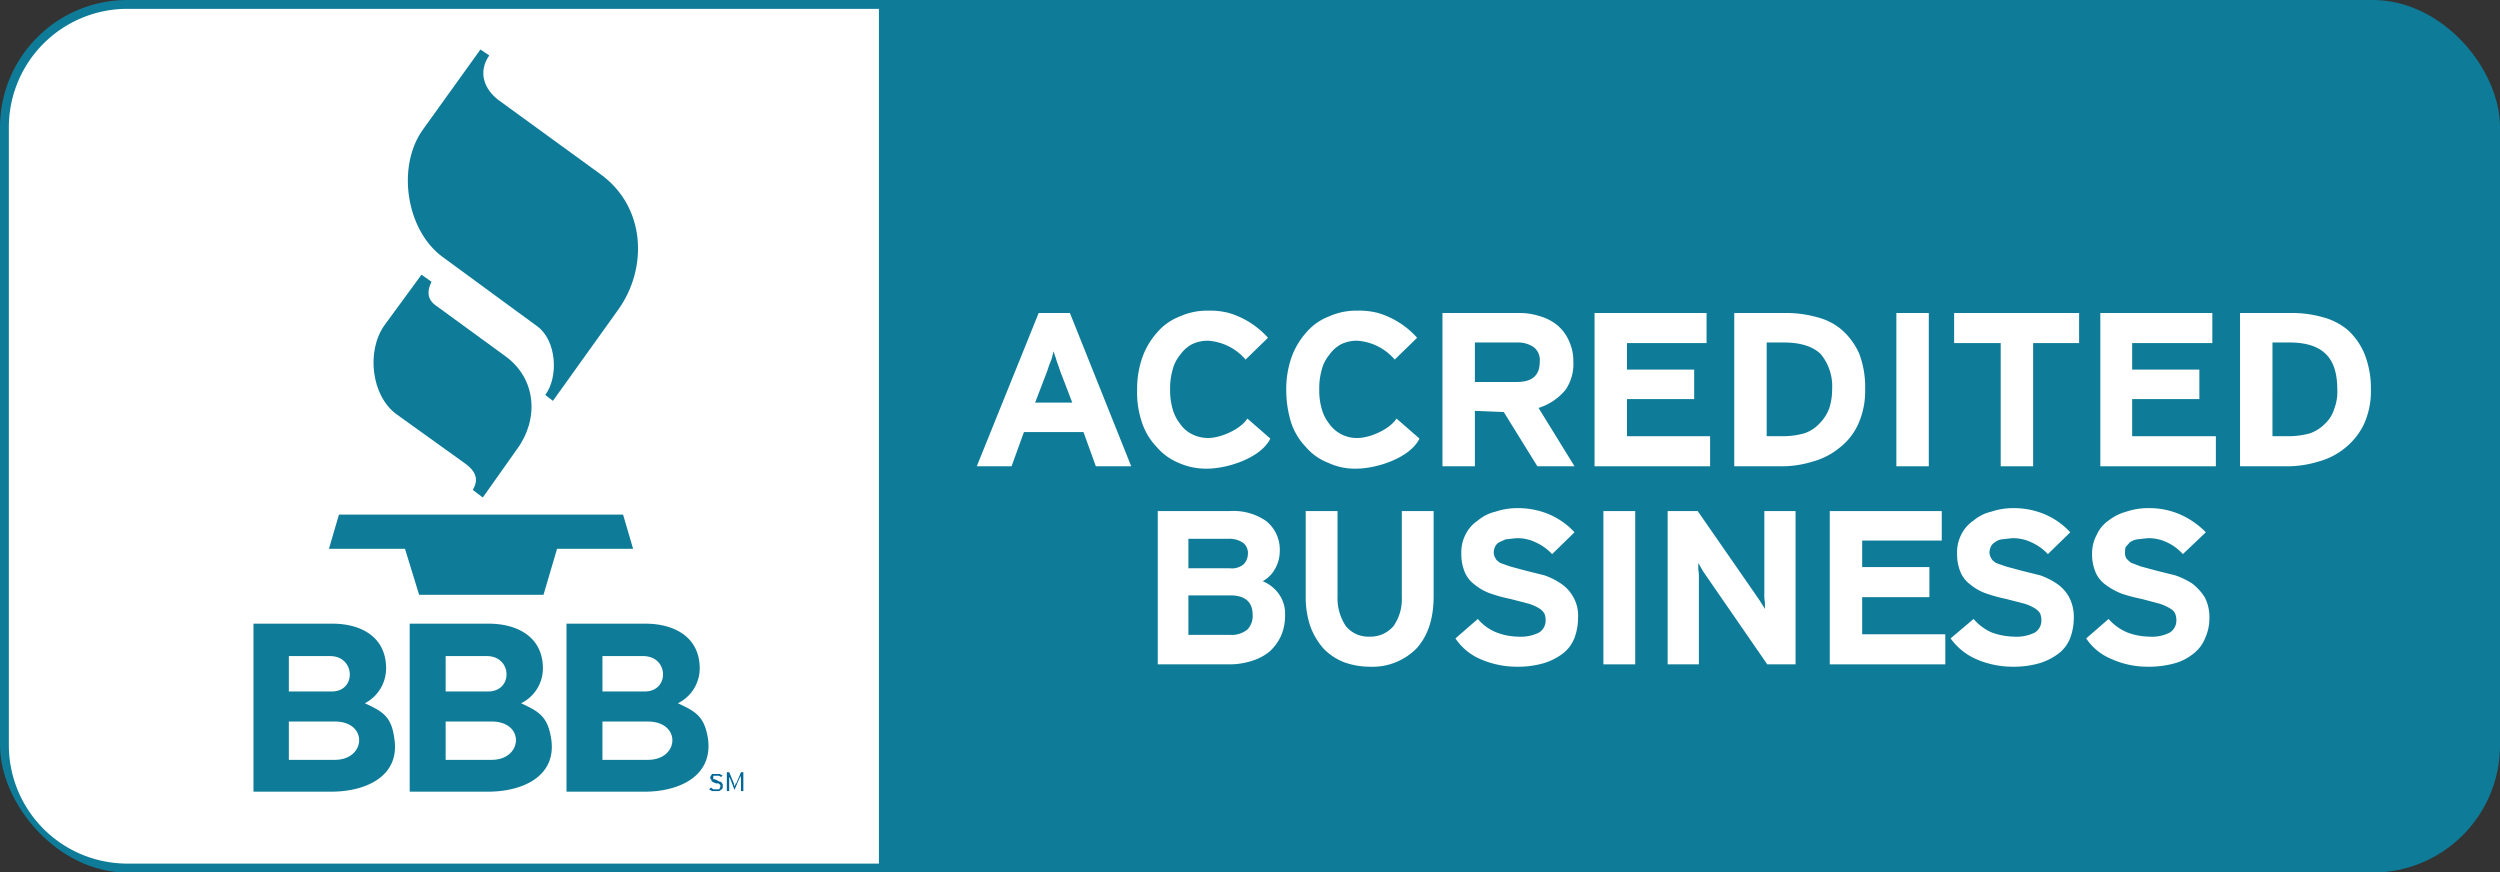
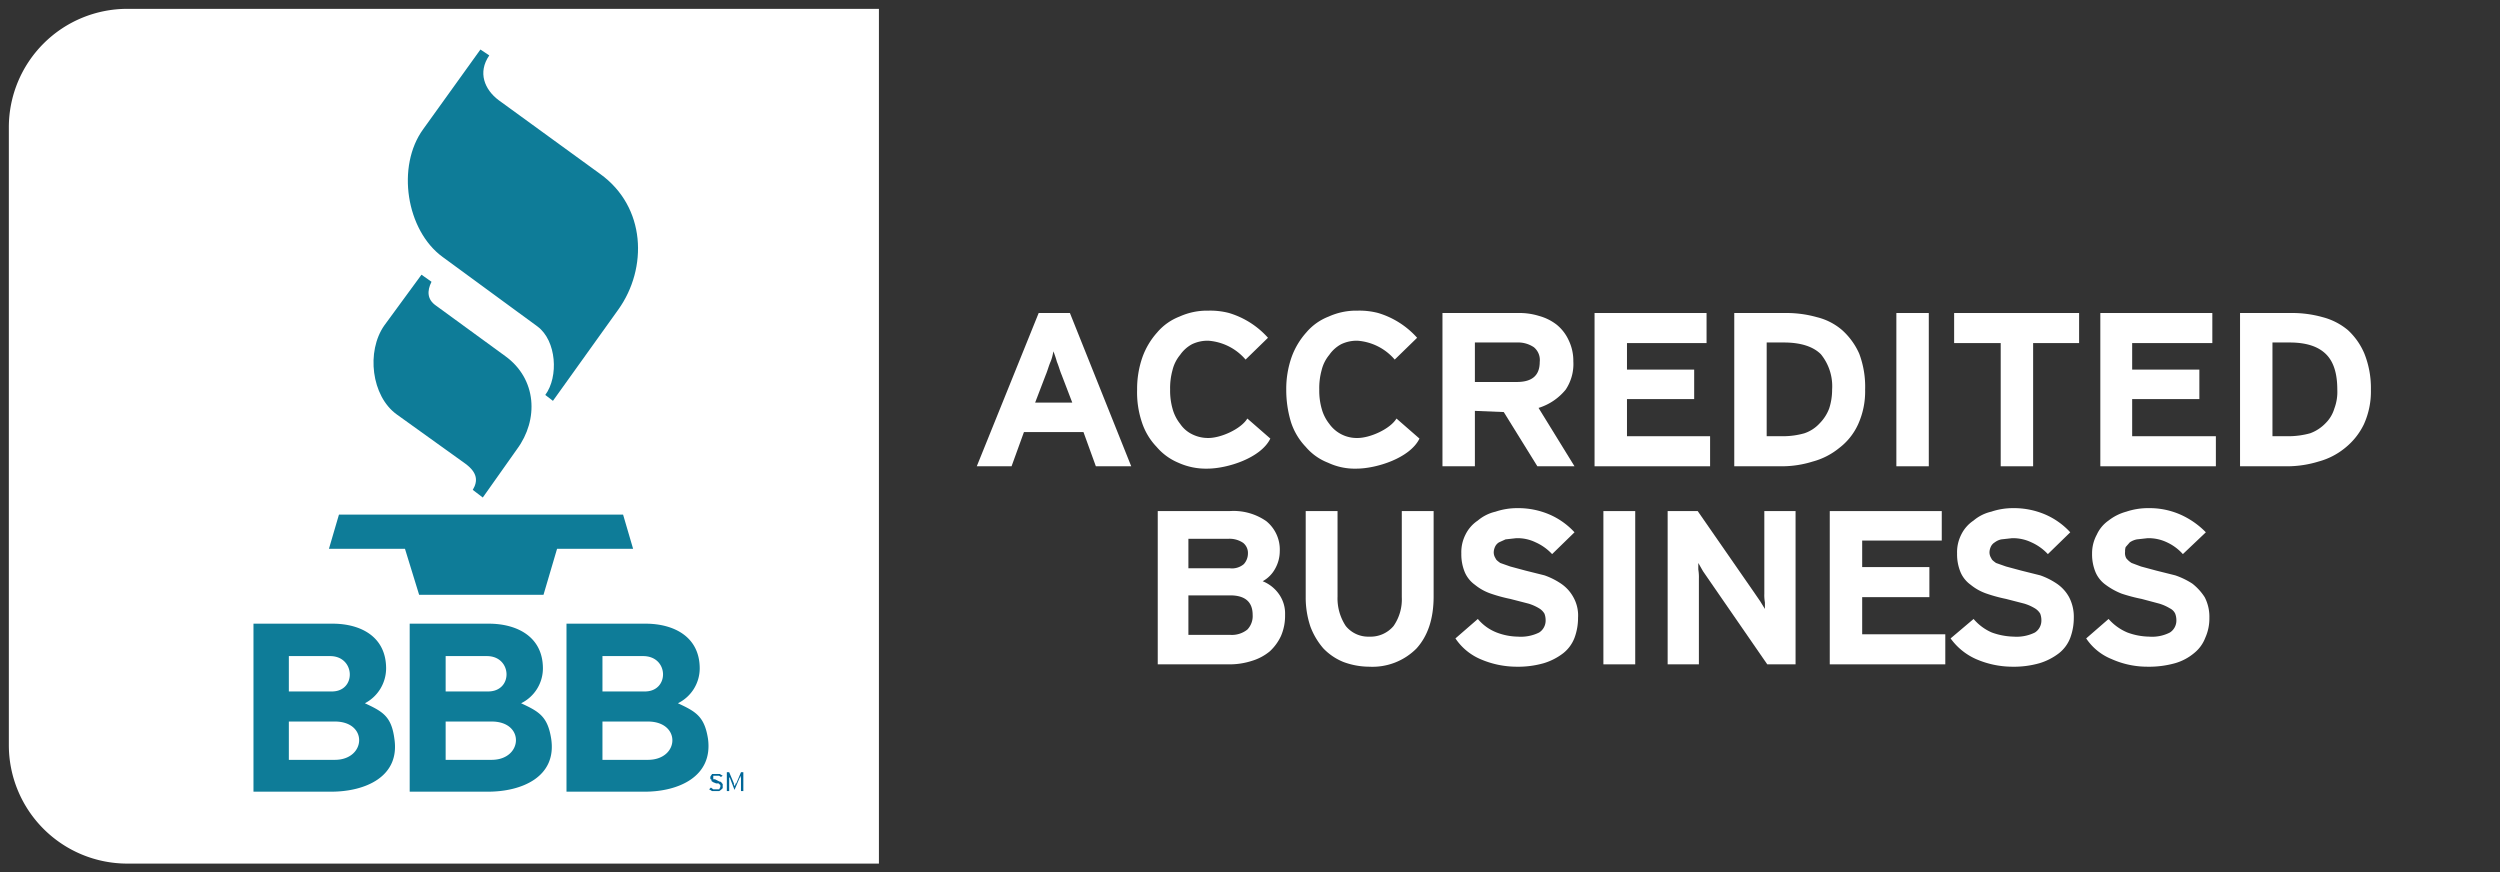
<svg xmlns="http://www.w3.org/2000/svg" viewBox="0 0 424.1 148">
  <rect x="0" y="0" width="424.1" height="148" fill="#333333" stroke="none" />
  <title>bbb</title>
  <g id="Layer_2" data-name="Layer 2">
    <g id="Layer_1-2" data-name="Layer 1">
-       <rect x="1.5" y="1.5" width="421.1" height="145.02" rx="20.1" ry="20.1" style="fill:#0e7c98;stroke:#0e7c98;stroke-miterlimit:10;stroke-width:3px" />
      <path d="M149.1,1.5H21.6A20.1,20.1,0,0,0,1.5,21.6V126.4a20.1,20.1,0,0,0,20.1,20.1H149.1Z" style="fill:#fff;fill-rule:evenodd" />
      <path d="M71.5,46.6l-6.3,8.6c-3.1,4.4-2.2,12,2.1,15.1L79,78.7c2,1.5,2.1,2.9,1.2,4.4l1.7,1.3,5.8-8.2c3.7-5,3.4-11.9-2-15.8L73.9,51.8c-1.4-1-1.5-2.4-.7-4l-1.7-1.2Z" style="fill:#0e7c98;fill-rule:evenodd" />
      <path d="M81.5,8.4,71.8,21.9c-4.6,6.3-2.9,17.2,3.3,21.7L91.2,55.4c3.2,2.4,3.6,8.5,1.3,11.6l1.3,1,11.1-15.5c5-7,4.7-17.4-3.1-23L84.6,17C82.2,15.2,81,12.3,83,9.4l-1.5-1Z" style="fill:#0e7c98;fill-rule:evenodd" />
      <path d="M55.8,93.1H68.7l2.4,7.8H92.2l2.3-7.8h12.9l-1.7-5.8H57.5l-1.7,5.8Z" style="fill:#0e7c98;fill-rule:evenodd" />
      <path d="M122.6,133.3V133l-.2-.2c0-.1-.1-.2-.3-.2l-.4-.2-.4-.2H121v-.6H122l.3.2.3-.2-.5-.3h-1.3l-.2.3a.4.4,0,0,0-.1.3c0,.2,0,.3.1.3s.1.2.1.3l.3.2.5.2h.4l.2.2c.1,0,.1.1.1.2v.2l-.2.4h-1l-.4-.3-.3.3.5.3H122l.3-.2.3-.3v-.4Z" style="fill:#006697;fill-rule:evenodd" />
      <path d="M126.1,134.2V131h-.4l-.8,1.9h-.1c0,.1,0,.2-.1.2v.2h-.1c0-.1-.1-.1-.1-.2h0v-.2l-.8-1.9h-.4v3.2h.4v-2.5h0v.2h.1l.8,2.1.9-2.1h.1v-.2h.1v2.5Z" style="fill:#006697;fill-rule:evenodd" />
      <path d="M66.9,125.3c-.5-3.8-2-4.6-5-6a6.7,6.7,0,0,0,3.6-5.9c0-5.4-4.3-7.6-9.1-7.6H43v28.5H56.2C61.9,134.3,67.9,131.8,66.9,125.3ZM49,111.3h7c4.3,0,4.5,6,.3,6H49Zm7.8,17.6H49v-6.5h7.8C62.5,122.4,62.1,128.9,56.8,128.9Z" style="fill:#0e7c98;fill-rule:evenodd" />
      <path d="M93.5,125.3c-.6-3.8-2.1-4.6-5.1-6a6.6,6.6,0,0,0,3.7-5.9c0-5.4-4.4-7.6-9.2-7.6H69.5v28.5H82.8C88.5,134.3,94.5,131.8,93.5,125.3Zm-17.9-14h7c4.3,0,4.5,6,.2,6H75.6Zm7.8,17.6H75.6v-6.5h7.8C89.1,122.4,88.7,128.9,83.4,128.9Z" style="fill:#0e7c98;fill-rule:evenodd" />
      <path d="M120.1,125.3c-.6-3.8-2.1-4.6-5.1-6a6.6,6.6,0,0,0,3.7-5.9c0-5.4-4.4-7.6-9.2-7.6H96.1v28.5h13.3C115,134.3,121,131.8,120.1,125.3Zm-17.9-14h6.9c4.4,0,4.5,6,.3,6h-7.2Zm7.7,17.6h-7.7v-6.5h7.7C115.6,122.4,115.3,128.9,109.9,128.9Z" style="fill:#0e7c98;fill-rule:evenodd" />
      <path d="M215.1,57.3a14.4,14.4,0,0,0-6.6-4.2,12.5,12.5,0,0,0-3.5-.4,11.3,11.3,0,0,0-4.9,1,9.4,9.4,0,0,0-3.8,2.7,12.7,12.7,0,0,0-2.5,4.2,16.3,16.3,0,0,0-.9,5.5,15.9,15.9,0,0,0,.8,5.5,10.9,10.9,0,0,0,2.5,4.2,9.8,9.8,0,0,0,3.7,2.7,11.3,11.3,0,0,0,4.9,1c3.4,0,9.1-1.8,10.7-5.1L211.6,71c-1.1,1.8-4.5,3.3-6.6,3.3a6,6,0,0,1-2.7-.6,5.2,5.2,0,0,1-2.1-1.8,7.1,7.1,0,0,1-1.3-2.6,11.2,11.2,0,0,1-.4-3.2,11.5,11.5,0,0,1,.4-3.3,6.4,6.4,0,0,1,1.3-2.6,5.8,5.8,0,0,1,2-1.8,6.1,6.1,0,0,1,2.8-.6,9.2,9.2,0,0,1,6.3,3.2l3.8-3.7Z" style="fill:#fff;fill-rule:evenodd" />
      <polygon points="290.1 79.1 290.1 74 276 74 276 67.7 287.4 67.7 287.4 62.7 276 62.7 276 58.2 289.5 58.2 289.5 53.1 270.5 53.1 270.5 79.1 290.1 79.1 290.1 79.1" style="fill:#fff;fill-rule:evenodd" />
      <path d="M315.4,60a11.8,11.8,0,0,0-2.9-4,10.3,10.3,0,0,0-4.3-2.2,19,19,0,0,0-5.4-.7h-8.6v26h8.2a17.5,17.5,0,0,0,5.1-.8A12,12,0,0,0,312,76a10.5,10.5,0,0,0,3.2-4,13.5,13.5,0,0,0,1.2-5.9A15.9,15.9,0,0,0,315.4,60Zm-5.1,9.3a7.2,7.2,0,0,1-1.6,2.5,6.2,6.2,0,0,1-2.6,1.7,13.2,13.2,0,0,1-3.7.5h-2.7V58.1h2.9c2.9,0,5,.7,6.3,2a8.6,8.6,0,0,1,1.9,6A10.2,10.2,0,0,1,310.3,69.3Z" style="fill:#fff;fill-rule:evenodd" />
      <polygon points="327.2 79.1 327.2 53.1 321.7 53.1 321.7 79.1 327.2 79.1 327.2 79.1" style="fill:#fff;fill-rule:evenodd" />
      <polygon points="352.7 58.2 352.7 53.1 331.5 53.1 331.5 58.2 339.4 58.2 339.4 79.1 344.9 79.1 344.9 58.2 352.7 58.2 352.7 58.2" style="fill:#fff;fill-rule:evenodd" />
      <path d="M401.1,60a11.5,11.5,0,0,0-2.8-4,11,11,0,0,0-4.3-2.2,19,19,0,0,0-5.4-.7H380v26h8.2a18.1,18.1,0,0,0,5.1-.8,12,12,0,0,0,4.5-2.3,11.6,11.6,0,0,0,3.2-4,13.5,13.5,0,0,0,1.2-5.9A15.8,15.8,0,0,0,401.1,60ZM396,69.3a5.8,5.8,0,0,1-1.5,2.5,6.9,6.9,0,0,1-2.6,1.7,13.8,13.8,0,0,1-3.7.5h-2.7V58.1h2.9c2.9,0,4.9.7,6.2,2s1.9,3.3,1.9,6A8,8,0,0,1,396,69.3Z" style="fill:#fff;fill-rule:evenodd" />
      <polygon points="375.9 79.1 375.9 74 361.7 74 361.7 67.7 373.1 67.7 373.1 62.7 361.7 62.7 361.7 58.2 375.3 58.2 375.3 53.1 356.3 53.1 356.3 79.1 375.9 79.1 375.9 79.1" style="fill:#fff;fill-rule:evenodd" />
      <polygon points="330 112.7 330 107.6 315.9 107.6 315.9 101.3 327.3 101.3 327.3 96.2 315.9 96.2 315.9 91.7 329.4 91.7 329.4 86.7 310.4 86.7 310.4 112.7 330 112.7 330 112.7" style="fill:#fff;fill-rule:evenodd" />
      <path d="M240.4,57.3a14.4,14.4,0,0,0-6.6-4.2,12.5,12.5,0,0,0-3.5-.4,11.3,11.3,0,0,0-4.9,1,9.4,9.4,0,0,0-3.8,2.7,12.7,12.7,0,0,0-2.5,4.2,16.3,16.3,0,0,0-.9,5.5,18.7,18.7,0,0,0,.8,5.5,10.9,10.9,0,0,0,2.5,4.2,9.4,9.4,0,0,0,3.8,2.7,10.6,10.6,0,0,0,4.8,1c3.4,0,9.1-1.8,10.7-5.1L236.9,71c-1.1,1.8-4.5,3.3-6.6,3.3a5.7,5.7,0,0,1-4.8-2.4,7.1,7.1,0,0,1-1.3-2.6,11.2,11.2,0,0,1-.4-3.2,11.5,11.5,0,0,1,.4-3.3,6.4,6.4,0,0,1,1.3-2.6,5.8,5.8,0,0,1,2-1.8,6.1,6.1,0,0,1,2.8-.6,9.2,9.2,0,0,1,6.3,3.2l3.8-3.7Z" style="fill:#fff;fill-rule:evenodd" />
      <path d="M216.9,100.7a6.2,6.2,0,0,0-2.7-2.1,5.3,5.3,0,0,0,2.1-2.1,6.1,6.1,0,0,0,.8-3,6.2,6.2,0,0,0-2.3-5.1,9.7,9.7,0,0,0-6.2-1.7H196.4v26h12.1a12.3,12.3,0,0,0,3.9-.6,8.7,8.7,0,0,0,3-1.6,8.3,8.3,0,0,0,1.9-2.6,8.6,8.6,0,0,0,.7-3.6A5.7,5.7,0,0,0,216.9,100.7Zm-15.3-9.3h6.8a4.1,4.1,0,0,1,2.5.7,2.2,2.2,0,0,1,.8,1.8,2.7,2.7,0,0,1-.7,1.8,3.1,3.1,0,0,1-2.4.7h-7Zm10,15.4a4.2,4.2,0,0,1-2.9.9h-7.1V101h7.1c2.5,0,3.8,1.1,3.8,3.3A3.3,3.3,0,0,1,211.6,106.8Z" style="fill:#fff;fill-rule:evenodd" />
      <path d="M243.2,101.2V86.7h-5.4v14.6a7.9,7.9,0,0,1-1.4,4.9,5.1,5.1,0,0,1-4.1,1.8,4.9,4.9,0,0,1-4-1.8,8.5,8.5,0,0,1-1.4-5V86.7h-5.4v14.6a15.4,15.4,0,0,0,.8,5,12.1,12.1,0,0,0,2.2,3.7,9.8,9.8,0,0,0,3.4,2.3,12.7,12.7,0,0,0,4.4.8,10.5,10.5,0,0,0,8-3.1c1.9-2.1,2.9-5,2.9-8.8Z" style="fill:#fff;fill-rule:evenodd" />
      <path d="M267.7,104.8a6.3,6.3,0,0,0-.8-3.5,6.6,6.6,0,0,0-2.1-2.3,12.2,12.2,0,0,0-2.8-1.4l-3.2-.8-2.6-.7-1.7-.6c-.4-.3-.7-.5-.8-.8a1.8,1.8,0,0,1-.3-1.1,2.4,2.4,0,0,1,.2-.8,1.7,1.7,0,0,1,.7-.8l1.1-.5,1.8-.2a7,7,0,0,1,3.3.7,8.6,8.6,0,0,1,2.8,2l3.8-3.7a12.5,12.5,0,0,0-4.2-3,13.5,13.5,0,0,0-5.5-1.1,11.5,11.5,0,0,0-3.7.6,7.1,7.1,0,0,0-3,1.5,6.1,6.1,0,0,0-2.1,2.4,6.6,6.6,0,0,0-.7,3.2,7.9,7.9,0,0,0,.6,3.2,5.1,5.1,0,0,0,1.7,2.1,8.7,8.7,0,0,0,2.7,1.5,26.2,26.2,0,0,0,3.3.9l3.1.8a7.8,7.8,0,0,1,1.8.8,2.6,2.6,0,0,1,.9.9,3.1,3.1,0,0,1,.2,1.1,2.4,2.4,0,0,1-1.1,2.1,7,7,0,0,1-3.6.7,10.5,10.5,0,0,1-3.6-.7,7.9,7.9,0,0,1-3.2-2.3l-3.8,3.3a9.7,9.7,0,0,0,4.2,3.5,15.5,15.5,0,0,0,6.1,1.3,15.8,15.8,0,0,0,4.7-.6,10.3,10.3,0,0,0,3.3-1.7,6.1,6.1,0,0,0,1.9-2.6,9.7,9.7,0,0,0,.6-3.4Z" style="fill:#fff;fill-rule:evenodd" />
      <polygon points="277.4 112.7 277.4 86.7 272 86.7 272 112.7 277.4 112.7 277.4 112.7" style="fill:#fff;fill-rule:evenodd" />
      <path d="M304.6,112.7v-26h-5.3v14a7.1,7.1,0,0,0,.1,1.5v1.1l-.8-1.3-1.1-1.6L288,86.7h-5.1v26h5.3V98.2a8.1,8.1,0,0,0-.1-1.6V95.5l.8,1.4,1.1,1.6,9.8,14.2Z" style="fill:#fff;fill-rule:evenodd" />
      <path d="M351.8,104.8a7.2,7.2,0,0,0-.8-3.5,6.6,6.6,0,0,0-2.1-2.3,12.2,12.2,0,0,0-2.8-1.4l-3.2-.8-2.6-.7-1.7-.6c-.4-.3-.7-.5-.8-.8a1.8,1.8,0,0,1-.3-1.1,2.4,2.4,0,0,1,.2-.8,1.7,1.7,0,0,1,.7-.8,2.8,2.8,0,0,1,1.1-.5l1.8-.2a7.2,7.2,0,0,1,3.3.7,8.6,8.6,0,0,1,2.8,2l3.8-3.7a12.5,12.5,0,0,0-4.2-3,13.5,13.5,0,0,0-5.5-1.1,11.5,11.5,0,0,0-3.7.6,7.1,7.1,0,0,0-3,1.5,6.1,6.1,0,0,0-2.1,2.4,6.6,6.6,0,0,0-.7,3.2,7.9,7.9,0,0,0,.6,3.2,5.1,5.1,0,0,0,1.7,2.1,8.7,8.7,0,0,0,2.7,1.5,26.2,26.2,0,0,0,3.3.9l3.1.8a7.8,7.8,0,0,1,1.8.8,2.6,2.6,0,0,1,.9.9,3.1,3.1,0,0,1,.2,1.1,2.4,2.4,0,0,1-1.1,2.1,7,7,0,0,1-3.6.7,11.6,11.6,0,0,1-3.7-.7,8.4,8.4,0,0,1-3.1-2.3l-3.9,3.3a10.6,10.6,0,0,0,4.3,3.5,15.5,15.5,0,0,0,6.1,1.3,15.8,15.8,0,0,0,4.7-.6,10.3,10.3,0,0,0,3.3-1.7,6.1,6.1,0,0,0,1.9-2.6,9.7,9.7,0,0,0,.6-3.4Z" style="fill:#fff;fill-rule:evenodd" />
      <path d="M374.8,104.8a7.2,7.2,0,0,0-.8-3.5,9.3,9.3,0,0,0-2.1-2.3,13,13,0,0,0-2.9-1.4l-3.2-.8-2.6-.7-1.6-.6a3.6,3.6,0,0,1-.9-.8,1.8,1.8,0,0,1-.2-1.1,2.2,2.2,0,0,1,.1-.8l.7-.8a3.3,3.3,0,0,1,1.2-.5l1.8-.2a7.2,7.2,0,0,1,3.3.7,8.2,8.2,0,0,1,2.7,2l3.9-3.7a13.9,13.9,0,0,0-4.3-3,13,13,0,0,0-5.4-1.1,11.6,11.6,0,0,0-3.8.6,8.5,8.5,0,0,0-3,1.5,5.9,5.9,0,0,0-2,2.4,6.6,6.6,0,0,0-.8,3.2,7.9,7.9,0,0,0,.6,3.2,5.1,5.1,0,0,0,1.7,2.1,11.7,11.7,0,0,0,2.7,1.5,27.9,27.9,0,0,0,3.4.9l3,.8a7.8,7.8,0,0,1,1.8.8,1.9,1.9,0,0,1,.9.9,3.1,3.1,0,0,1,.2,1.1,2.4,2.4,0,0,1-1.1,2.1,6.6,6.6,0,0,1-3.5.7,11.1,11.1,0,0,1-3.7-.7,8.7,8.7,0,0,1-3.2-2.3l-3.8,3.3a9.4,9.4,0,0,0,4.3,3.5,14.8,14.8,0,0,0,6.1,1.3,16.3,16.3,0,0,0,4.7-.6,8.8,8.8,0,0,0,3.2-1.7,6.1,6.1,0,0,0,1.9-2.6,8,8,0,0,0,.7-3.4Z" style="fill:#fff;fill-rule:evenodd" />
      <path d="M181.5,53.1h-5.3l-10.5,26h5.9l2.1-5.8h10.1l2.1,5.8h6Zm-5.9,15.2,1.8-4.7c.3-.7.5-1.5.8-2.2s.4-1.3.5-1.8a18.9,18.9,0,0,1,.6,1.8c.3.7.5,1.5.8,2.2l1.8,4.7Z" style="fill:#fff;fill-rule:evenodd" />
      <path d="M261,69.2a9.6,9.6,0,0,0,4.6-3.1,7.8,7.8,0,0,0,1.3-4.8,8,8,0,0,0-.8-3.6,7.3,7.3,0,0,0-2-2.6,8.5,8.5,0,0,0-3-1.5,11.2,11.2,0,0,0-3.6-.5H244.7v26h5.5V69.7l4.9.2,5.7,9.2h6.3Zm-3.7-4.4h-7.1V58.1h7.1a4.8,4.8,0,0,1,2.9.8,2.8,2.8,0,0,1,1,2.5C261.2,63.7,259.9,64.8,257.3,64.8Z" style="fill:#fff;fill-rule:evenodd" />
    </g>
  </g>
</svg>